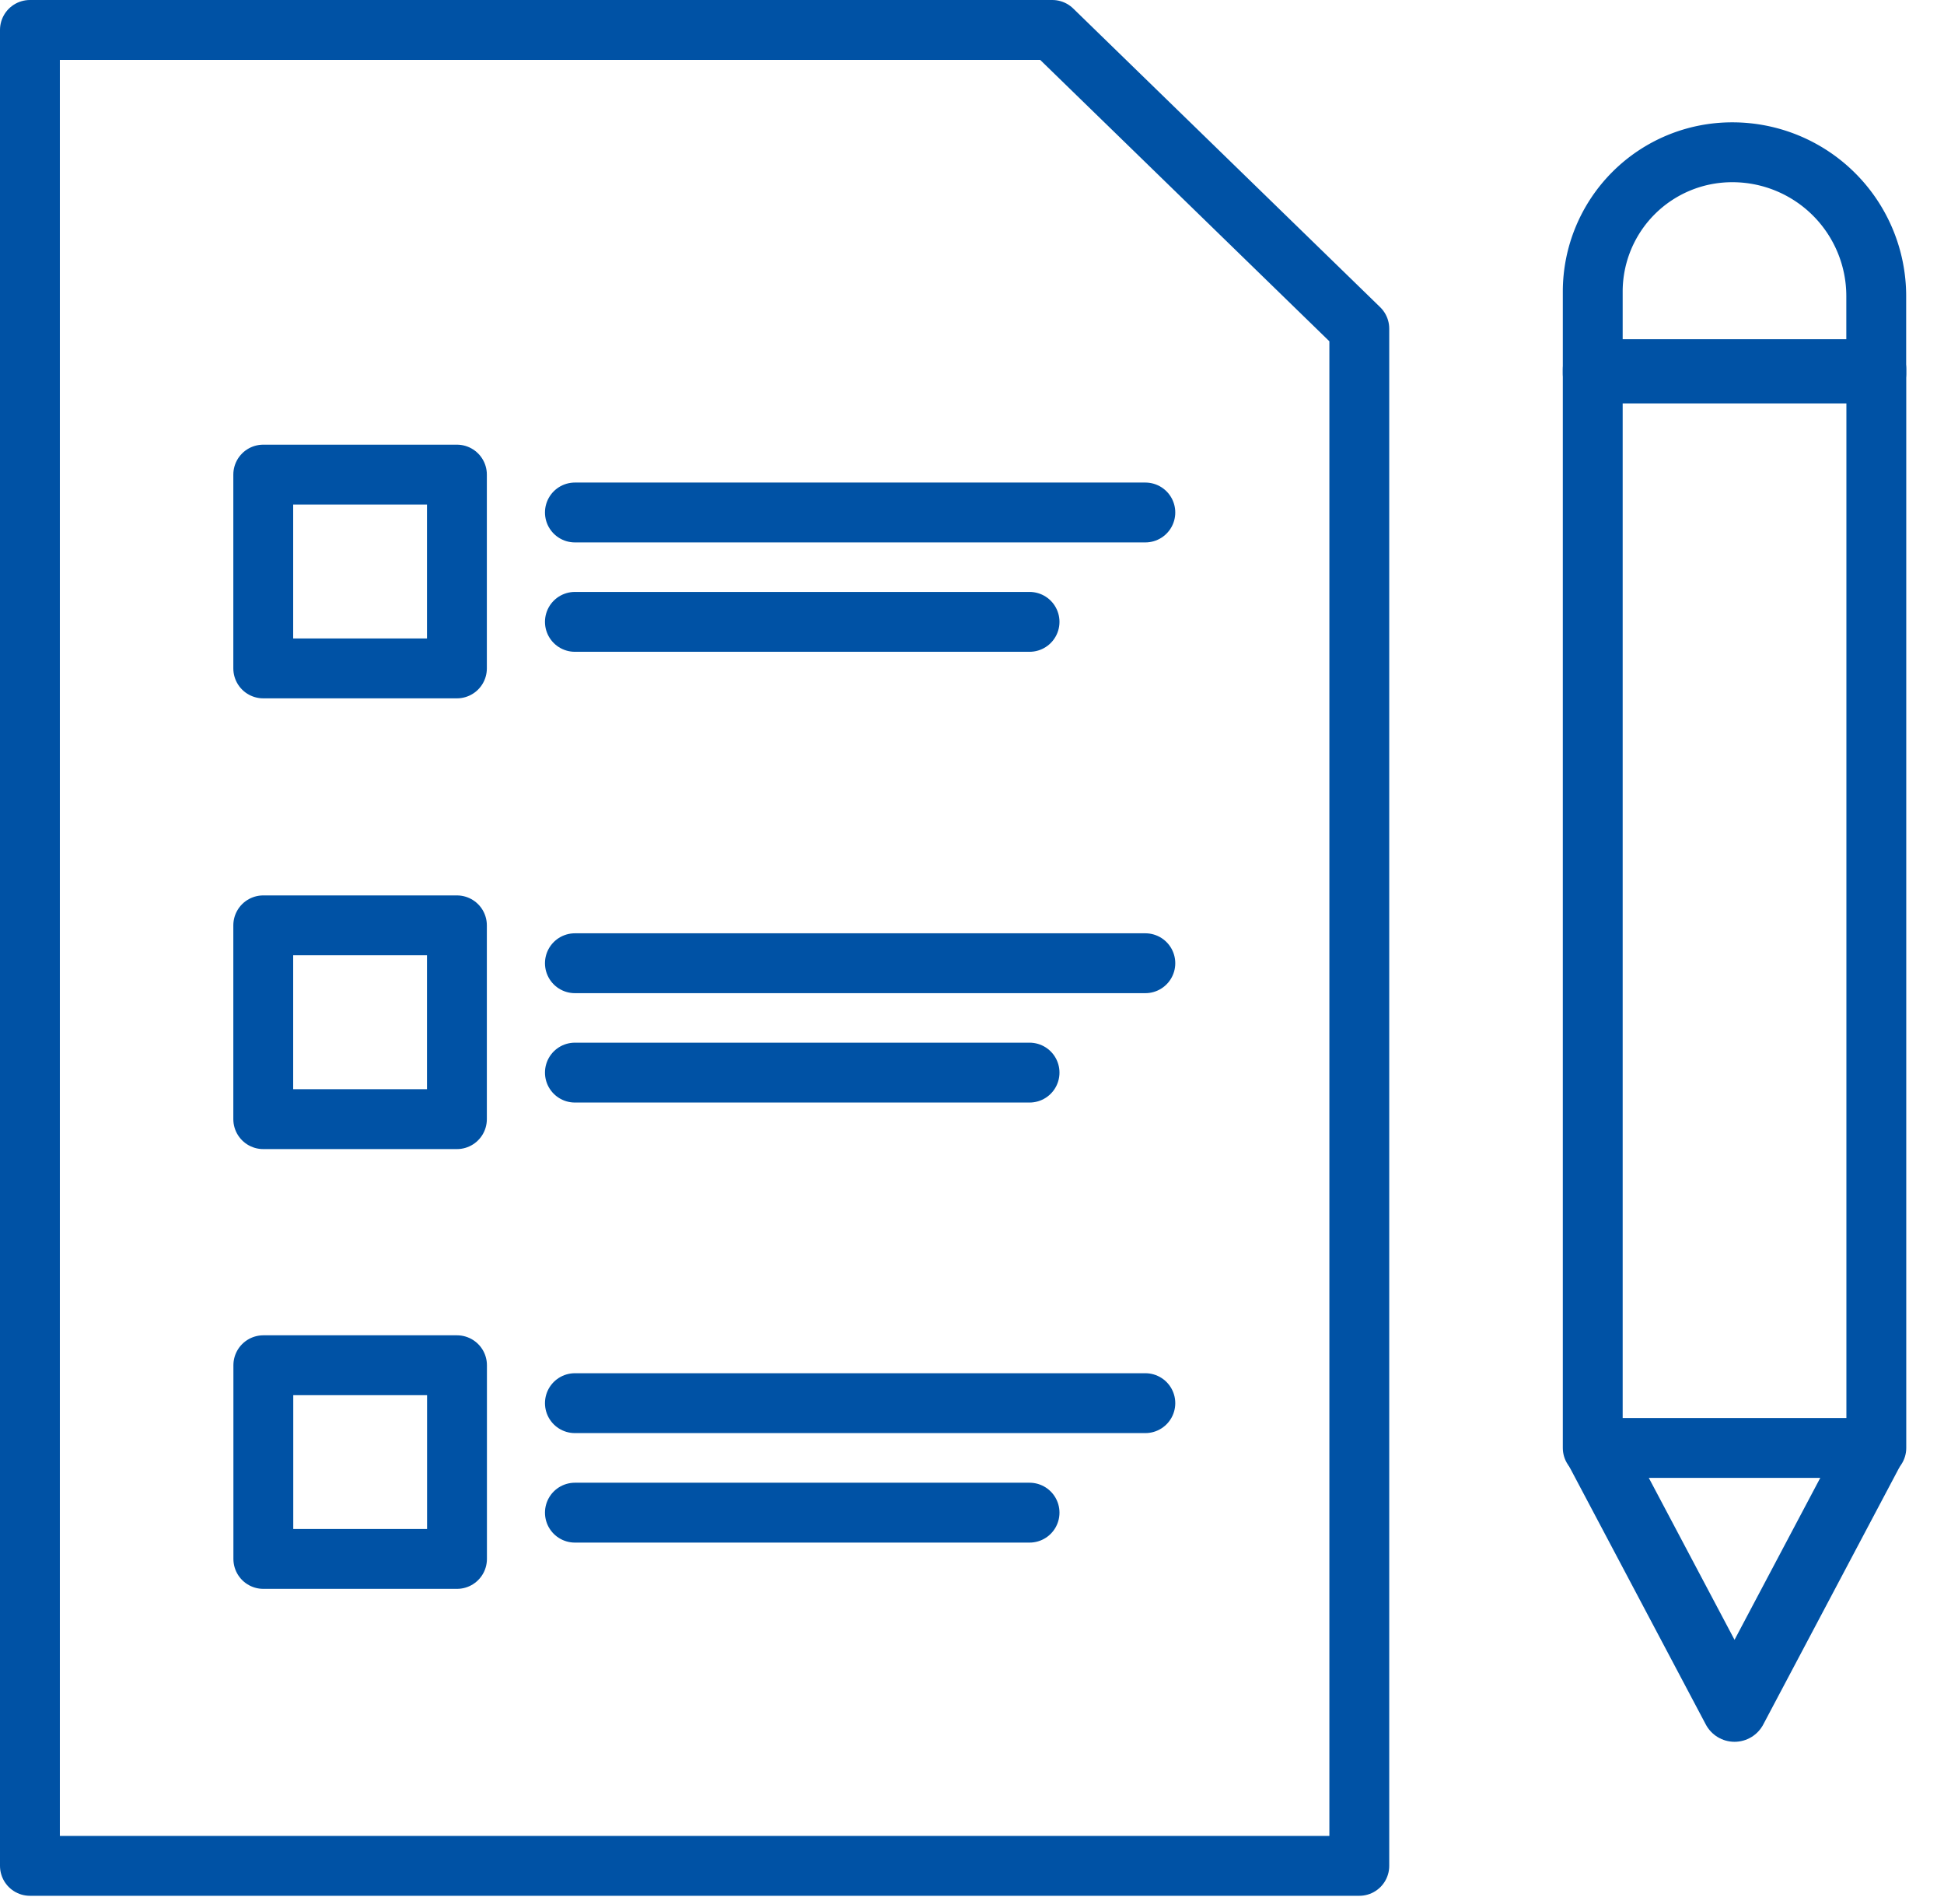
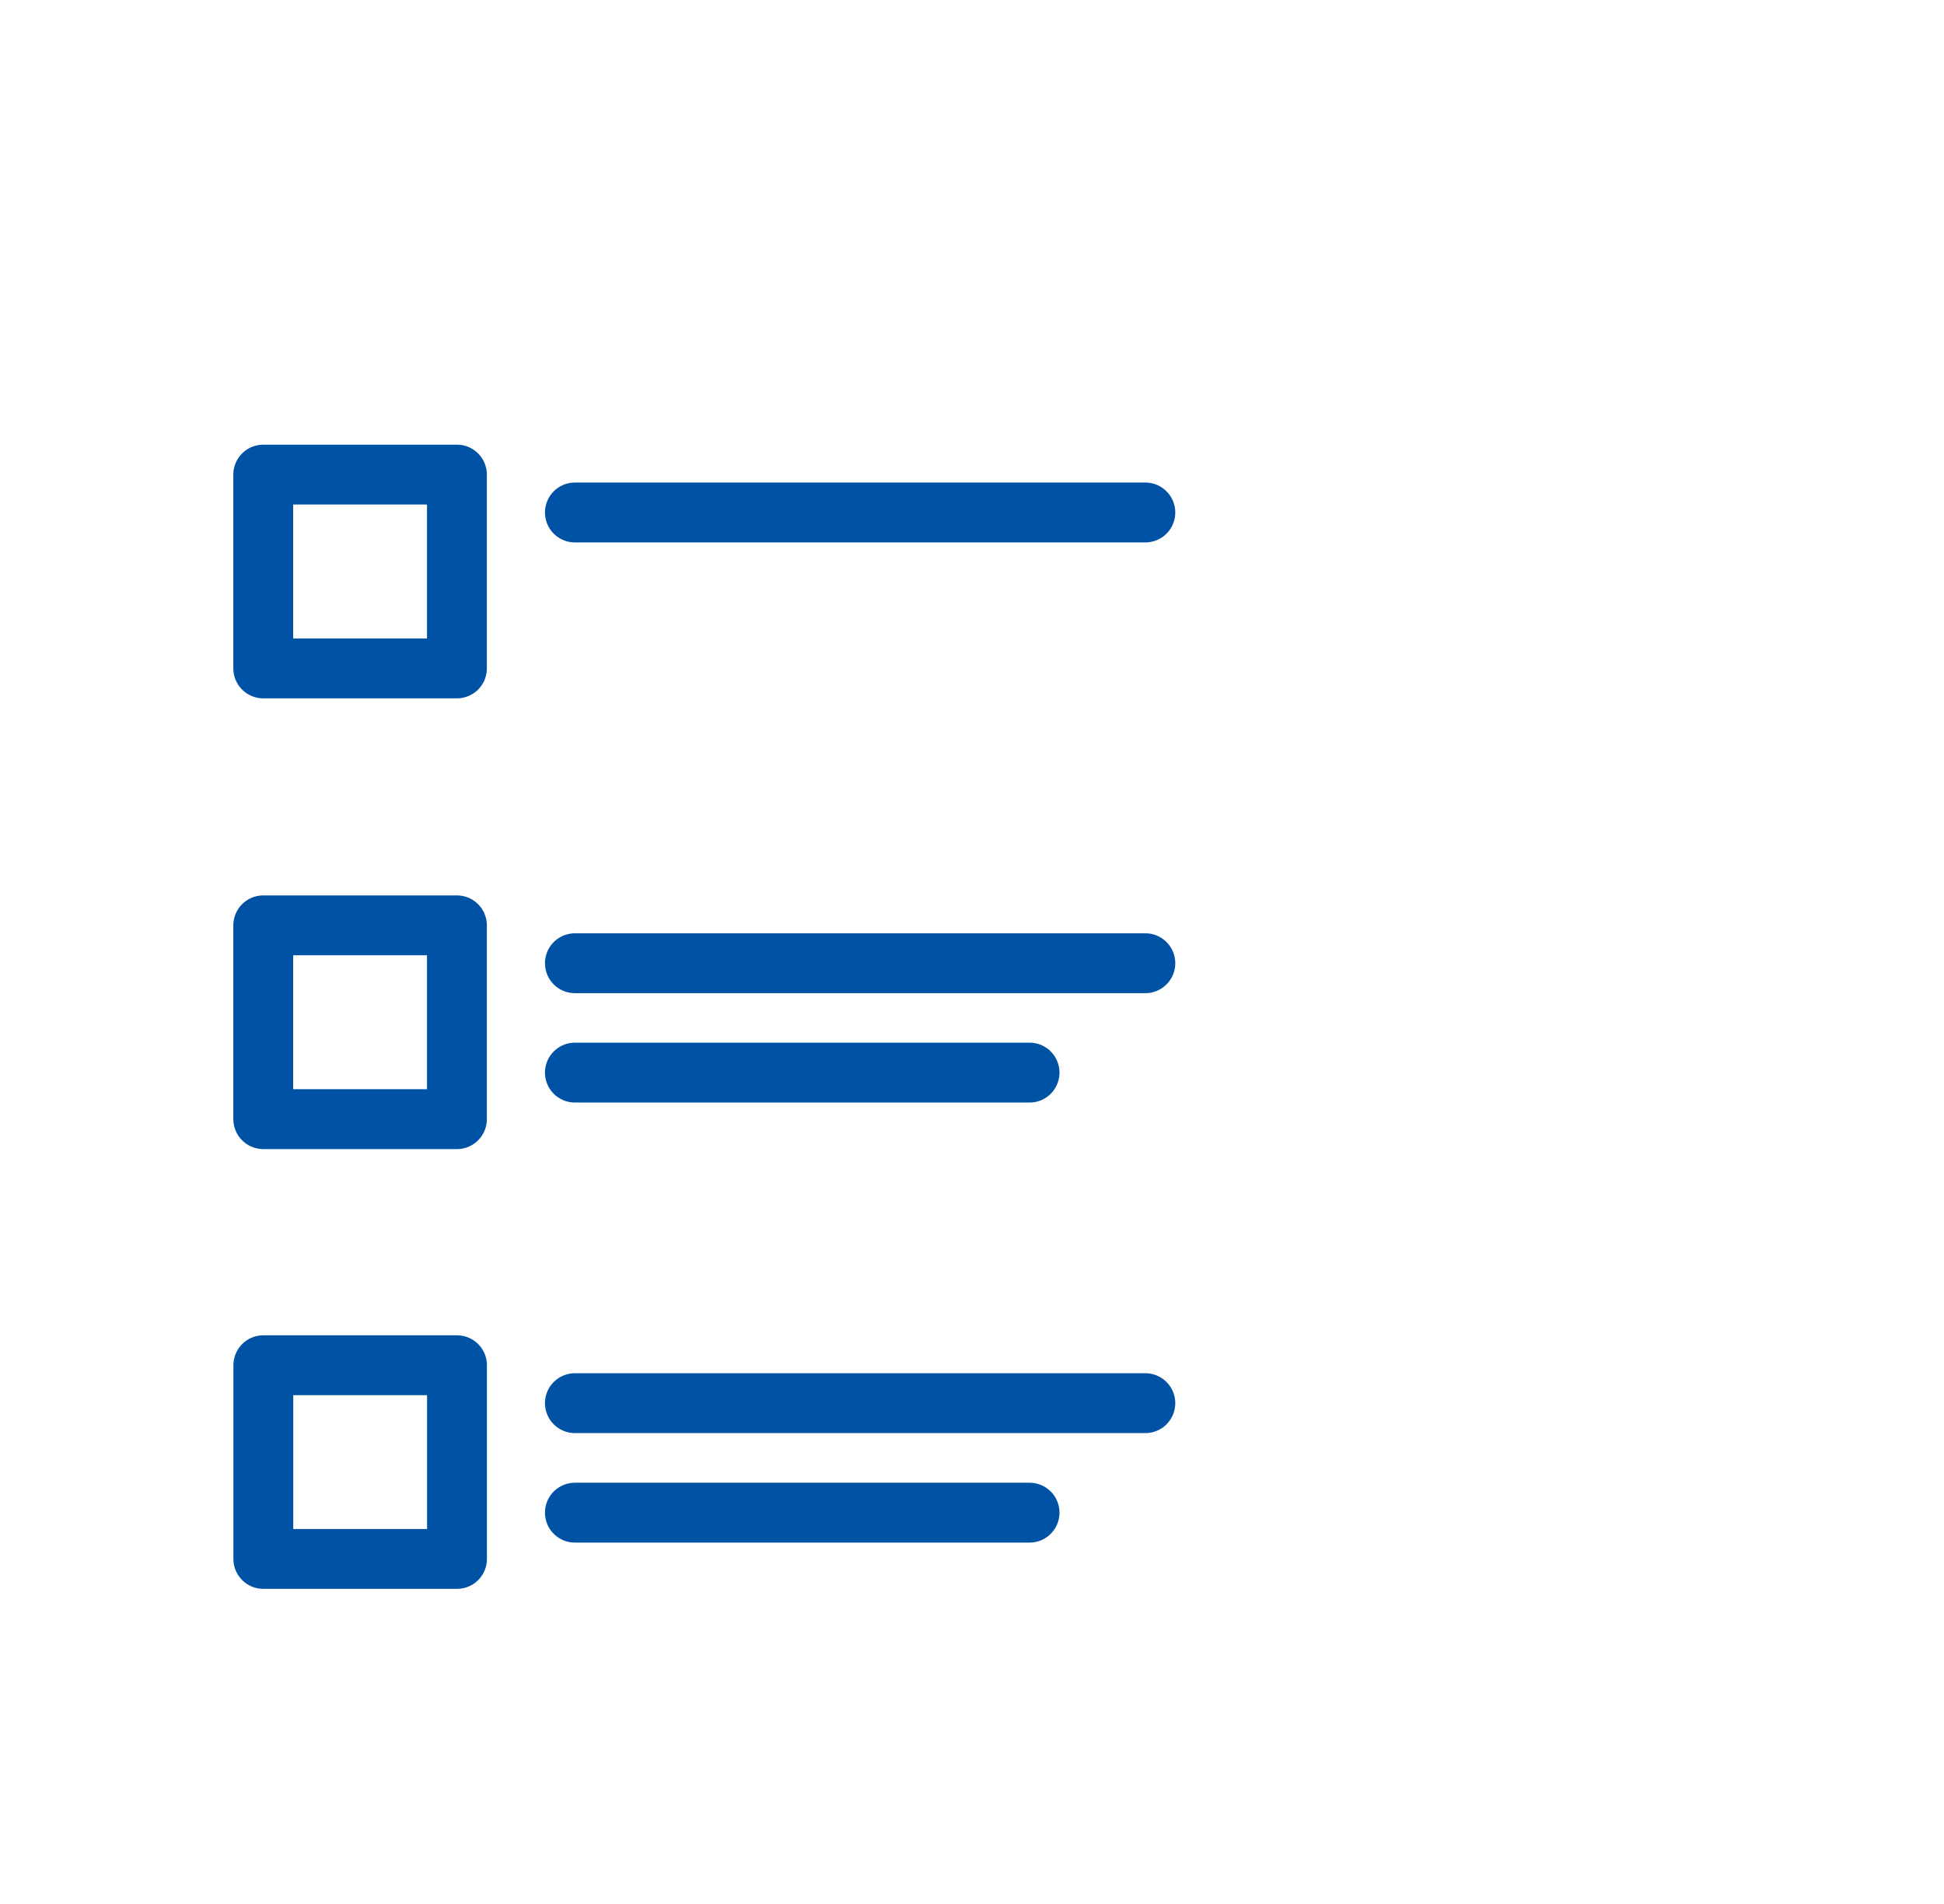
<svg xmlns="http://www.w3.org/2000/svg" id="Group_317" data-name="Group 317" width="48" height="47" viewBox="0 0 48 47">
  <defs>
    <clipPath id="clip-path">
      <rect id="Rectangle_5" data-name="Rectangle 5" width="48" height="47" fill="none" />
    </clipPath>
    <clipPath id="clip-path-3">
      <rect id="Rectangle_9" data-name="Rectangle 9" width="10.069" height="37" transform="translate(37 7)" fill="none" />
    </clipPath>
  </defs>
  <g id="Group_312" data-name="Group 312">
    <g id="Group_311" data-name="Group 311" clip-path="url(#clip-path)">
-       <path id="Path_432" data-name="Path 432" d="M33.563,34.8V46.06H.739V.739H25.983l7.58,7.374V34.8Z" fill="none" stroke="#0052a5" stroke-linecap="round" stroke-linejoin="round" stroke-width="1.478" />
-     </g>
+       </g>
  </g>
-   <path id="Path_433" data-name="Path 433" d="M14.195,12.651H28.28m-14.085,2.7H25.421M14.195,23.778H28.28m-14.085,2.7H25.421" fill="none" stroke="#0052a5" stroke-linecap="round" stroke-linejoin="round" stroke-width="1.478" />
+   <path id="Path_433" data-name="Path 433" d="M14.195,12.651H28.28H25.421M14.195,23.778H28.28m-14.085,2.7H25.421" fill="none" stroke="#0052a5" stroke-linecap="round" stroke-linejoin="round" stroke-width="1.478" />
  <path id="Path_434" data-name="Path 434" d="M6.5,16.5h4.782V11.716H6.5Zm0,11.127h4.782V22.843H6.5Z" fill="none" stroke="#0052a5" stroke-linecap="round" stroke-linejoin="round" stroke-width="1.478" />
  <line id="Line_1" data-name="Line 1" x2="14.085" transform="translate(14.195 34.638)" fill="none" stroke="#0052a5" stroke-linecap="round" stroke-linejoin="round" stroke-width="1.478" />
  <line id="Line_2" data-name="Line 2" x2="11.226" transform="translate(14.195 37.341)" fill="none" stroke="#0052a5" stroke-linecap="round" stroke-linejoin="round" stroke-width="1.478" />
  <rect id="Rectangle_6" data-name="Rectangle 6" width="4.782" height="4.781" transform="translate(6.502 33.702)" fill="none" stroke="#0052a5" stroke-linecap="round" stroke-linejoin="round" stroke-width="1.478" />
  <g id="Group_314" data-name="Group 314">
    <g id="Group_313" data-name="Group 313" clip-path="url(#clip-path)">
-       <path id="Path_435" data-name="Path 435" d="M42.778,3.759h-.011a3.44,3.44,0,0,0-3.44,3.44V9.22h7V7.311A3.551,3.551,0,0,0,42.778,3.759Z" fill="none" stroke="#0052a5" stroke-linecap="round" stroke-linejoin="round" stroke-width="1.478" />
-     </g>
+       </g>
  </g>
  <g id="Group_316" data-name="Group 316">
    <g id="Group_315" data-name="Group 315" clip-path="url(#clip-path-3)">
-       <rect id="Rectangle_8" data-name="Rectangle 8" width="7.002" height="26.63" transform="translate(39.327 9.113)" fill="none" stroke="#0052a5" stroke-linecap="round" stroke-linejoin="round" stroke-width="1.478" />
-       <path id="Path_436" data-name="Path 436" d="M46.194,35.838l-3.366,6.357-3.366-6.357" fill="none" stroke="#0052a5" stroke-linecap="round" stroke-linejoin="round" stroke-width="1.605" />
-     </g>
+       </g>
  </g>
</svg>